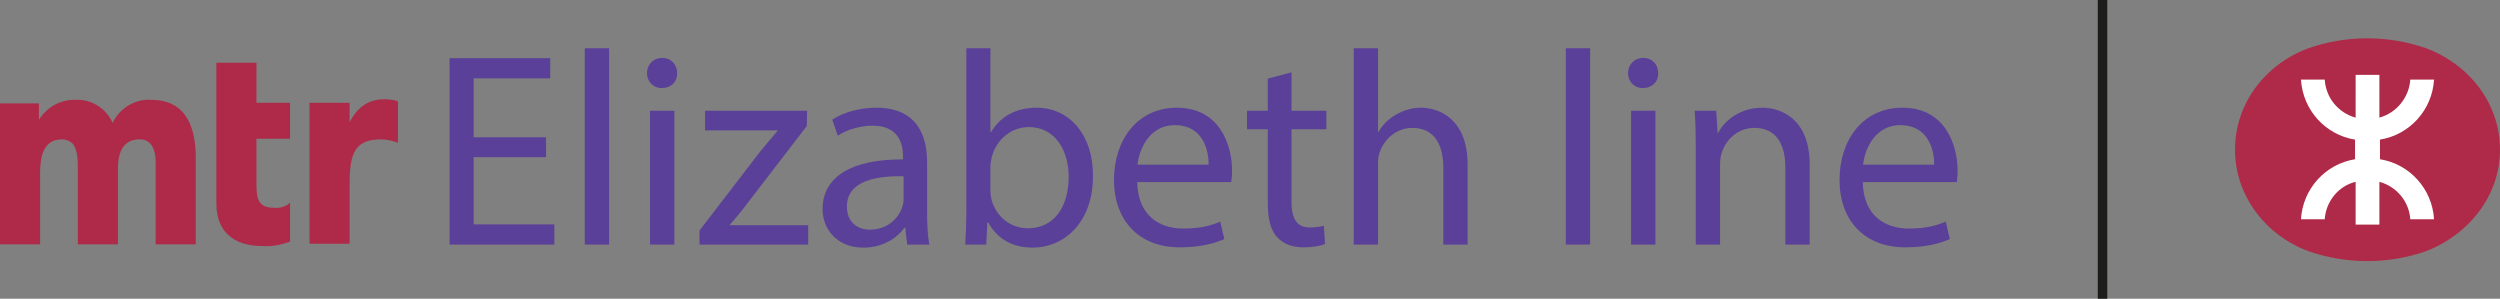
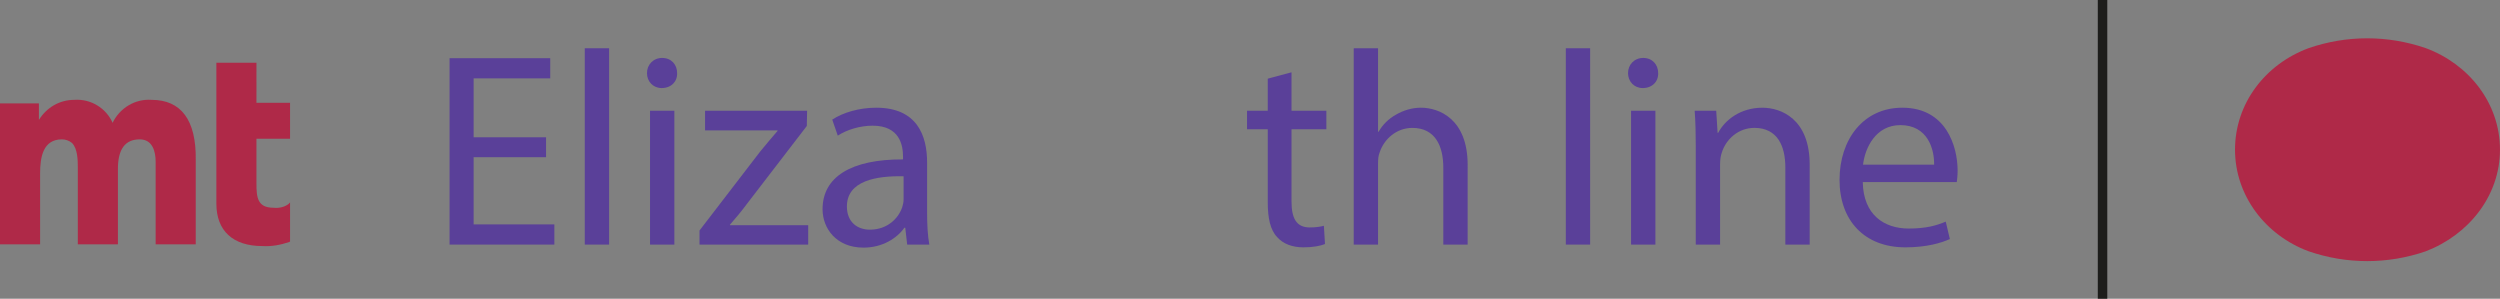
<svg xmlns="http://www.w3.org/2000/svg" version="1.1" id="Layer_1" x="0px" y="0px" viewBox="0 0 1502.57 179.55" style="enable-background:new 0 0 1502.57 179.55;" xml:space="preserve">
  <rect x="0" y="0" width="1502.57" height="179.55" fill="#808080" stroke="none" />
  <style type="text/css">
	.st0{fill:#5A4099;}
	.st1{fill:#1D1D1B;}
	.st2{fill:#AF2948;}
	.st3{fill:#FFFFFF;}
</style>
  <g>
    <g>
      <path class="st0" d="M328.2,94.48h-43.54v40.39h48.53V147h-62.99V34.98h60.5v12.13h-46.04v35.4h43.54V94.48z" />
      <path class="st0" d="M351.46,29h14.63v118h-14.63V29z" />
      <path class="st0" d="M406.97,43.96c0.17,4.99-3.49,8.97-9.31,8.97c-5.15,0-8.81-3.99-8.81-8.97c0-5.15,3.82-9.14,9.14-9.14    C403.48,34.82,406.97,38.81,406.97,43.96z M390.68,147V66.56h14.63V147H390.68z" />
      <path class="st0" d="M420.43,138.53l36.4-47.37c3.49-4.32,6.81-8.14,10.47-12.46v-0.33h-43.54v-11.8h61.33l-0.17,9.14l-35.9,46.7    c-3.32,4.49-6.65,8.48-10.3,12.63v0.33h47.03V147h-65.32V138.53z" />
      <path class="st0" d="M545.24,147l-1.16-10.14h-0.5c-4.49,6.32-13.13,11.97-24.6,11.97c-16.29,0-24.6-11.47-24.6-23.1    c0-19.45,17.28-30.08,48.36-29.92v-1.66c0-6.65-1.83-18.61-18.28-18.61c-7.48,0-15.29,2.33-20.94,5.98l-3.32-9.64    c6.65-4.32,16.29-7.15,26.43-7.15c24.6,0,30.58,16.79,30.58,32.91v30.08c0,6.98,0.33,13.79,1.33,19.28H545.24z M543.08,105.95    c-15.96-0.33-34.07,2.49-34.07,18.12c0,9.47,6.32,13.96,13.79,13.96c10.47,0,17.12-6.65,19.45-13.46c0.5-1.5,0.83-3.16,0.83-4.65    V105.95z" />
-       <path class="st0" d="M580.14,147c0.33-5.48,0.66-13.63,0.66-20.77V29h14.46v50.52h0.33c5.15-8.97,14.46-14.79,27.42-14.79    c19.94,0,34.07,16.62,33.9,41.05c0,28.75-18.12,43.05-36.06,43.05c-11.63,0-20.94-4.49-26.92-15.12h-0.5l-0.67,13.3H580.14z     M595.26,114.76c0,1.83,0.33,3.66,0.67,5.32c2.83,10.14,11.3,17.12,21.94,17.12c15.29,0,24.43-12.46,24.43-30.91    c0-16.12-8.31-29.92-23.93-29.92c-9.97,0-19.28,6.81-22.27,17.95c-0.33,1.66-0.83,3.66-0.83,5.98V114.76z" />
-       <path class="st0" d="M683.51,109.44c0.33,19.78,12.96,27.92,27.59,27.92c10.47,0,16.79-1.83,22.27-4.16l2.49,10.47    c-5.15,2.33-13.96,4.99-26.76,4.99c-24.76,0-39.56-16.29-39.56-40.55s14.29-43.38,37.73-43.38c26.26,0,33.24,23.1,33.24,37.89    c0,2.99-0.33,5.32-0.5,6.81H683.51z M726.38,98.97c0.17-9.31-3.82-23.77-20.28-23.77c-14.79,0-21.27,13.63-22.44,23.77H726.38z" />
      <path class="st0" d="M776.24,43.46v23.1h20.94V77.7h-20.94v43.38c0,9.97,2.83,15.62,10.97,15.62c3.82,0,6.65-0.5,8.48-1    l0.67,10.97c-2.83,1.16-7.31,1.99-12.96,1.99c-6.81,0-12.3-2.16-15.79-6.15c-4.16-4.32-5.65-11.47-5.65-20.94V77.7h-12.46V66.56    h12.46V47.28L776.24,43.46z" />
      <path class="st0" d="M813.63,29h14.62v50.19h0.33c2.33-4.15,5.98-7.81,10.47-10.3c4.32-2.49,9.47-4.16,14.96-4.16    c10.8,0,28.09,6.65,28.09,34.4V147h-14.63v-46.2c0-12.96-4.82-23.93-18.61-23.93c-9.47,0-16.95,6.65-19.61,14.63    c-0.83,1.99-1,4.15-1,6.98V147h-14.62V29z" />
      <path class="st0" d="M941.1,29h14.62v118H941.1V29z" />
      <path class="st0" d="M996.61,43.96c0.17,4.99-3.49,8.97-9.31,8.97c-5.15,0-8.81-3.99-8.81-8.97c0-5.15,3.82-9.14,9.14-9.14    C993.11,34.82,996.61,38.81,996.61,43.96z M980.32,147V66.56h14.62V147H980.32z" />
      <path class="st0" d="M1019.21,88.33c0-8.31-0.17-15.12-0.67-21.77h12.96l0.83,13.3h0.33c3.99-7.65,13.3-15.12,26.59-15.12    c11.13,0,28.42,6.65,28.42,34.24V147h-14.63v-46.37c0-12.96-4.82-23.77-18.61-23.77c-9.64,0-17.12,6.81-19.61,14.96    c-0.66,1.83-1,4.32-1,6.81V147h-14.62V88.33z" />
      <path class="st0" d="M1119.58,109.44c0.33,19.78,12.96,27.92,27.59,27.92c10.47,0,16.79-1.83,22.27-4.16l2.49,10.47    c-5.15,2.33-13.96,4.99-26.76,4.99c-24.76,0-39.56-16.29-39.56-40.55s14.29-43.38,37.73-43.38c26.26,0,33.24,23.1,33.24,37.89    c0,2.99-0.33,5.32-0.5,6.81H1119.58z M1162.46,98.97c0.17-9.31-3.82-23.77-20.28-23.77c-14.79,0-21.27,13.63-22.44,23.77H1162.46z    " />
    </g>
    <g id="MTR_Crossrail">
      <g id="MTR_Crossrail-2">
        <rect x="1260.83" class="st1" width="5.71" height="179.61" />
        <path class="st2" d="M1343.31,89.98c0,27.5,18.21,51.42,44.28,61.06c22.85,7.86,47.49,7.86,70.34,0l0,0     c26.07-10,44.63-33.57,44.63-61.06l0,0c0-27.85-18.57-51.42-44.63-61.06l0,0c-22.85-7.86-47.49-7.86-70.34,0     C1361.52,38.56,1343.31,62.13,1343.31,89.98L1343.31,89.98" />
-         <path class="st3" d="M1415.44,95.7c-17.85,2.86-31.42,17.85-32.49,36.07h14.28c0.71-10.71,8.21-20,18.57-22.5v25.71h14.28v-25.71     c10.36,2.86,17.85,11.78,18.57,22.5h14.28c-1.07-18.21-14.64-33.21-32.49-36.07V83.91c17.85-2.86,31.42-17.85,32.49-36.07h-14.28     c-0.71,10.71-8.21,20-18.57,22.85V44.99h-14.28V70.7c-10.36-2.86-17.85-11.78-18.57-22.85h-14.28     c1.07,18.21,14.64,33.21,32.49,36.07V95.7" />
      </g>
    </g>
    <path class="st2" d="M91.07,60.01c-9.92-0.71-19.13,4.96-23.39,13.82c-3.9-8.86-13.11-14.53-23.03-13.82   c-8.86,0-16.65,4.61-21.26,12.05v-9.92H0v84.69h24.1v-42.52c0-9.92,1.77-20.55,13.11-20.55c2.13,0,4.25,0.71,6.02,2.13   c3.54,3.54,3.54,10.63,3.54,15.24v45.71h24.1v-45.36c0-11.69,4.25-17.72,13.11-17.72c7.8,0,9.57,7.44,9.57,13.47v49.61h24.1V96.16   C118,72.06,108.78,60.01,91.07,60.01" />
-     <path class="st2" d="M238.83,60.72c-2.48-0.71-5.32-1.06-7.8-1.06c-9.21,0-15.95,4.25-20.91,13.82V61.79h-24.1v84.69h24.1v-35.79   c0-18.07,2.83-26.93,18.78-26.93c3.19,0,6.38,0.71,9.57,1.77l0.71,0.35V61.43L238.83,60.72" />
    <path class="st2" d="M154.14,37.69h-24.1v84.69c0,16.3,9.92,25.51,27.64,25.51c5.67,0.35,10.98-0.71,16.3-2.48l0.35-0.35v-23.39   l-1.06,1.06c-2.48,1.77-5.67,2.48-8.86,2.13c-9.57,0-10.28-6.02-10.28-14.53V83.4h20.2V61.79h-20.2L154.14,37.69" />
  </g>
</svg>